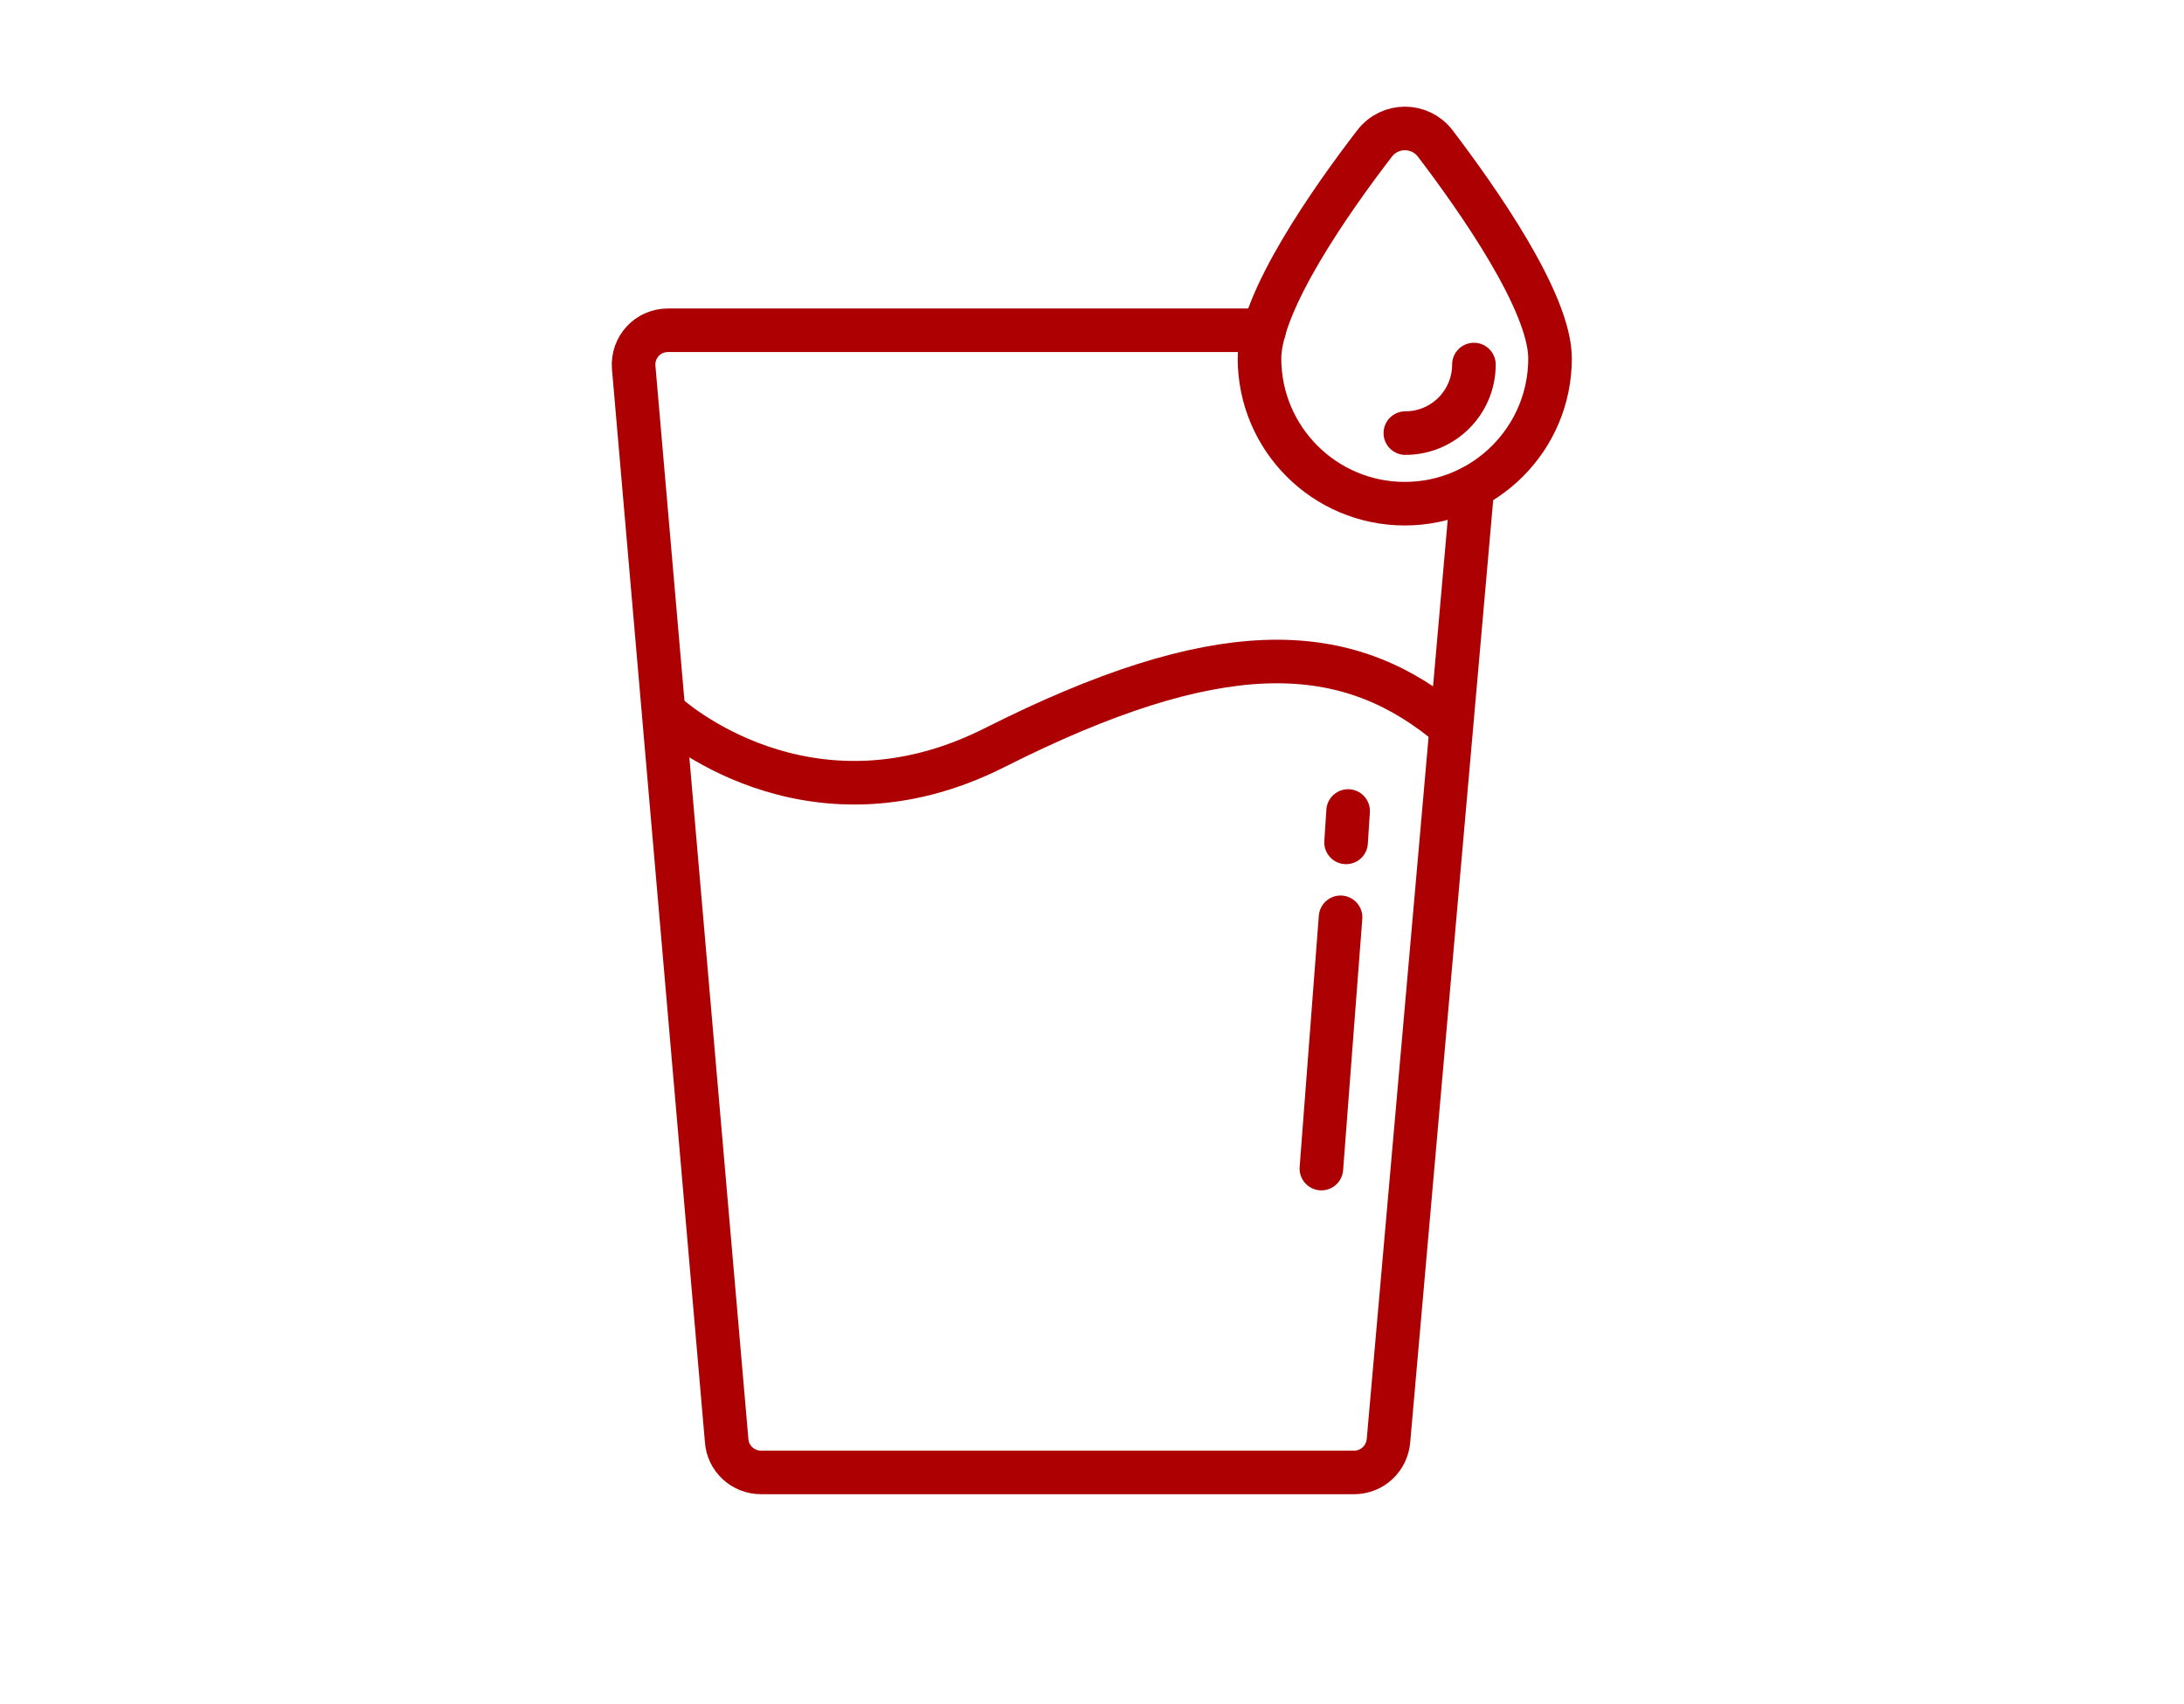
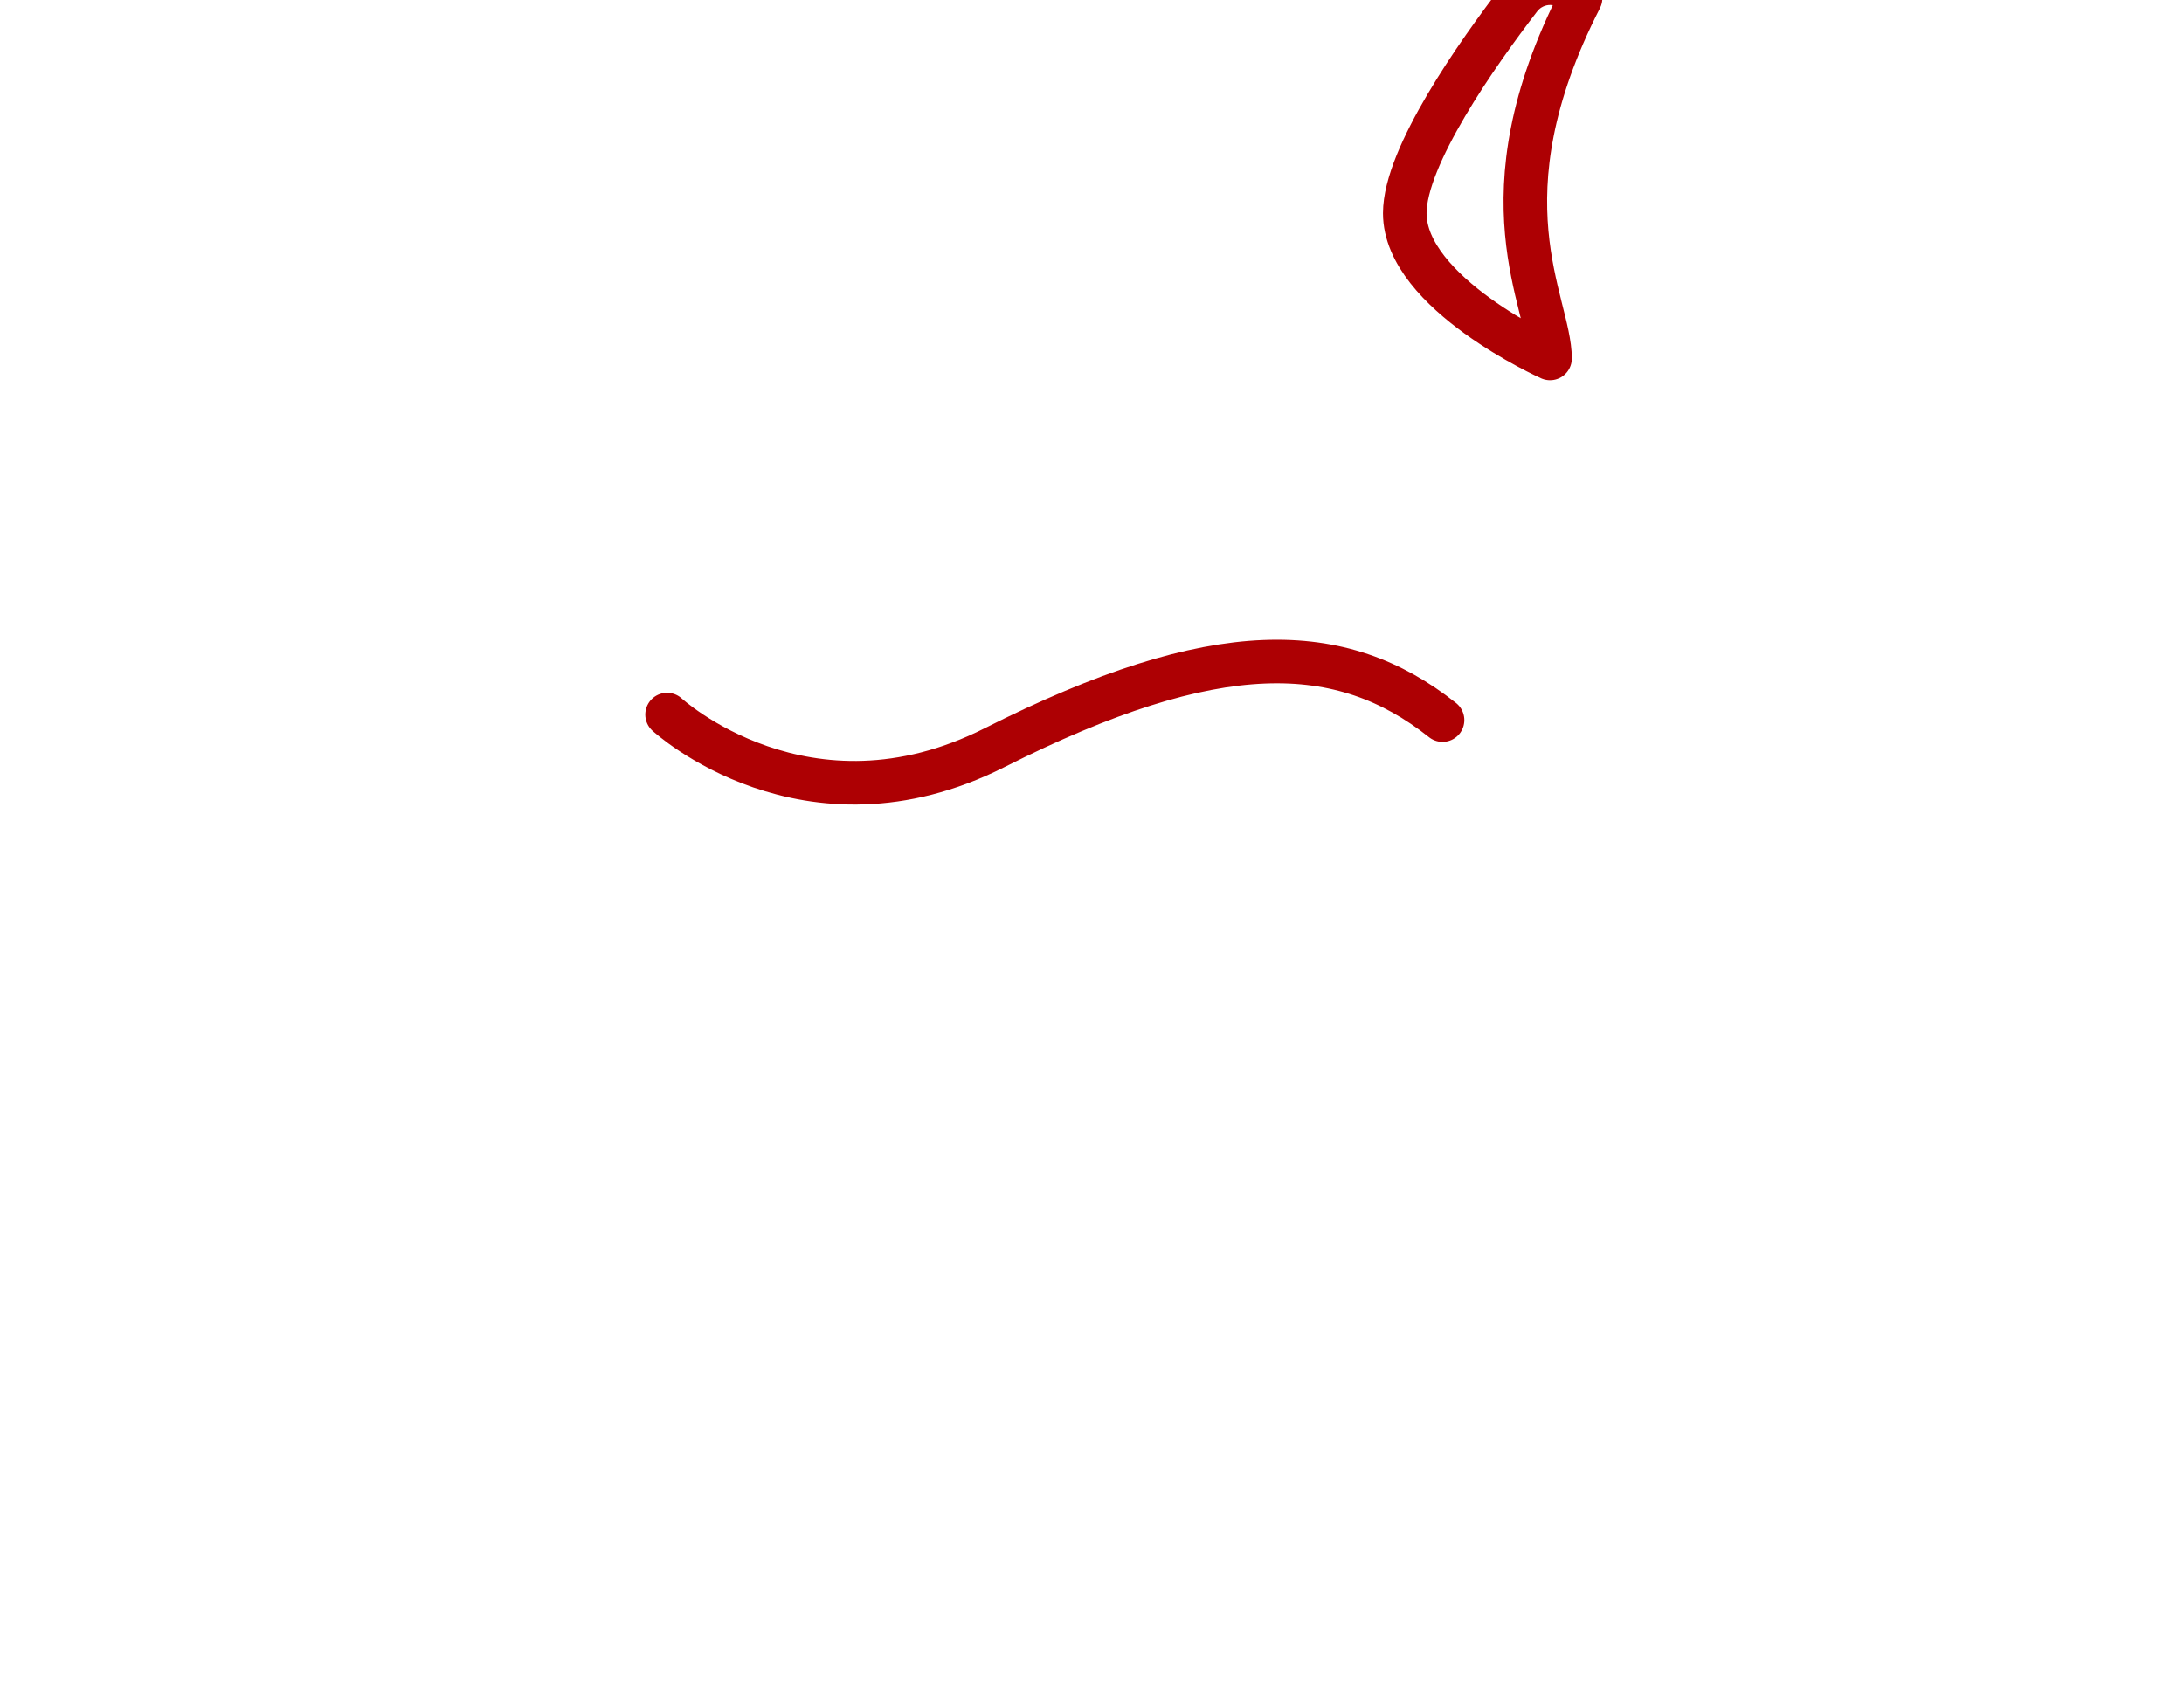
<svg xmlns="http://www.w3.org/2000/svg" version="1.1" id="图层_1" x="0px" y="0px" viewBox="0 0 75.17 58.65" style="enable-background:new 0 0 75.17 58.65;" xml:space="preserve">
  <style type="text/css">
	.st0{display:none;}
	.st1{display:none;fill:none;stroke:#CCCCCC;stroke-width:1.041;stroke-miterlimit:10;}
	.st2{display:none;fill:none;stroke:#E6E6E6;stroke-width:1.041;stroke-miterlimit:10;}
	.st3{display:inline;}
	.st4{fill:none;stroke:#AD0003;stroke-width:1.5;stroke-linecap:round;stroke-linejoin:round;stroke-miterlimit:10;}
	.st5{display:inline;fill:#AD0003;}
	.st6{display:inline;fill:none;stroke:#AD0003;stroke-width:1.5;stroke-linecap:round;stroke-linejoin:round;stroke-miterlimit:10;}
	.st7{fill:#AD0003;}
</style>
  <g>
    <g>
-       <path class="st4" d="M50.68,16.77l-2.89,32.82c-0.05,0.62-0.56,1.1-1.18,1.1H26.19c-0.62,0-1.14-0.48-1.18-1.1l-3.2-36.95    c-0.05-0.69,0.49-1.27,1.18-1.27h20.52" />
      <path class="st4" d="M22.96,24.6c0,0,4.79,4.41,11.27,1.14c7.65-3.86,11.94-3.71,15.42-0.95" />
-       <line class="st4" x1="46.14" y1="31.58" x2="45.48" y2="40.23" />
-       <line class="st4" x1="46.4" y1="27.92" x2="46.33" y2="29" />
      <g>
-         <path class="st4" d="M53.35,12.34c0,2.76-2.24,5-5,5s-5-2.24-5-5c0-1.95,2.49-5.49,3.96-7.4c0.53-0.69,1.56-0.69,2.09,0     C50.86,6.86,53.35,10.4,53.35,12.34z" />
-         <path class="st4" d="M50.73,12.55c0,1.3-1.05,2.36-2.36,2.36" />
+         <path class="st4" d="M53.35,12.34s-5-2.24-5-5c0-1.95,2.49-5.49,3.96-7.4c0.53-0.69,1.56-0.69,2.09,0     C50.86,6.86,53.35,10.4,53.35,12.34z" />
      </g>
    </g>
  </g>
</svg>